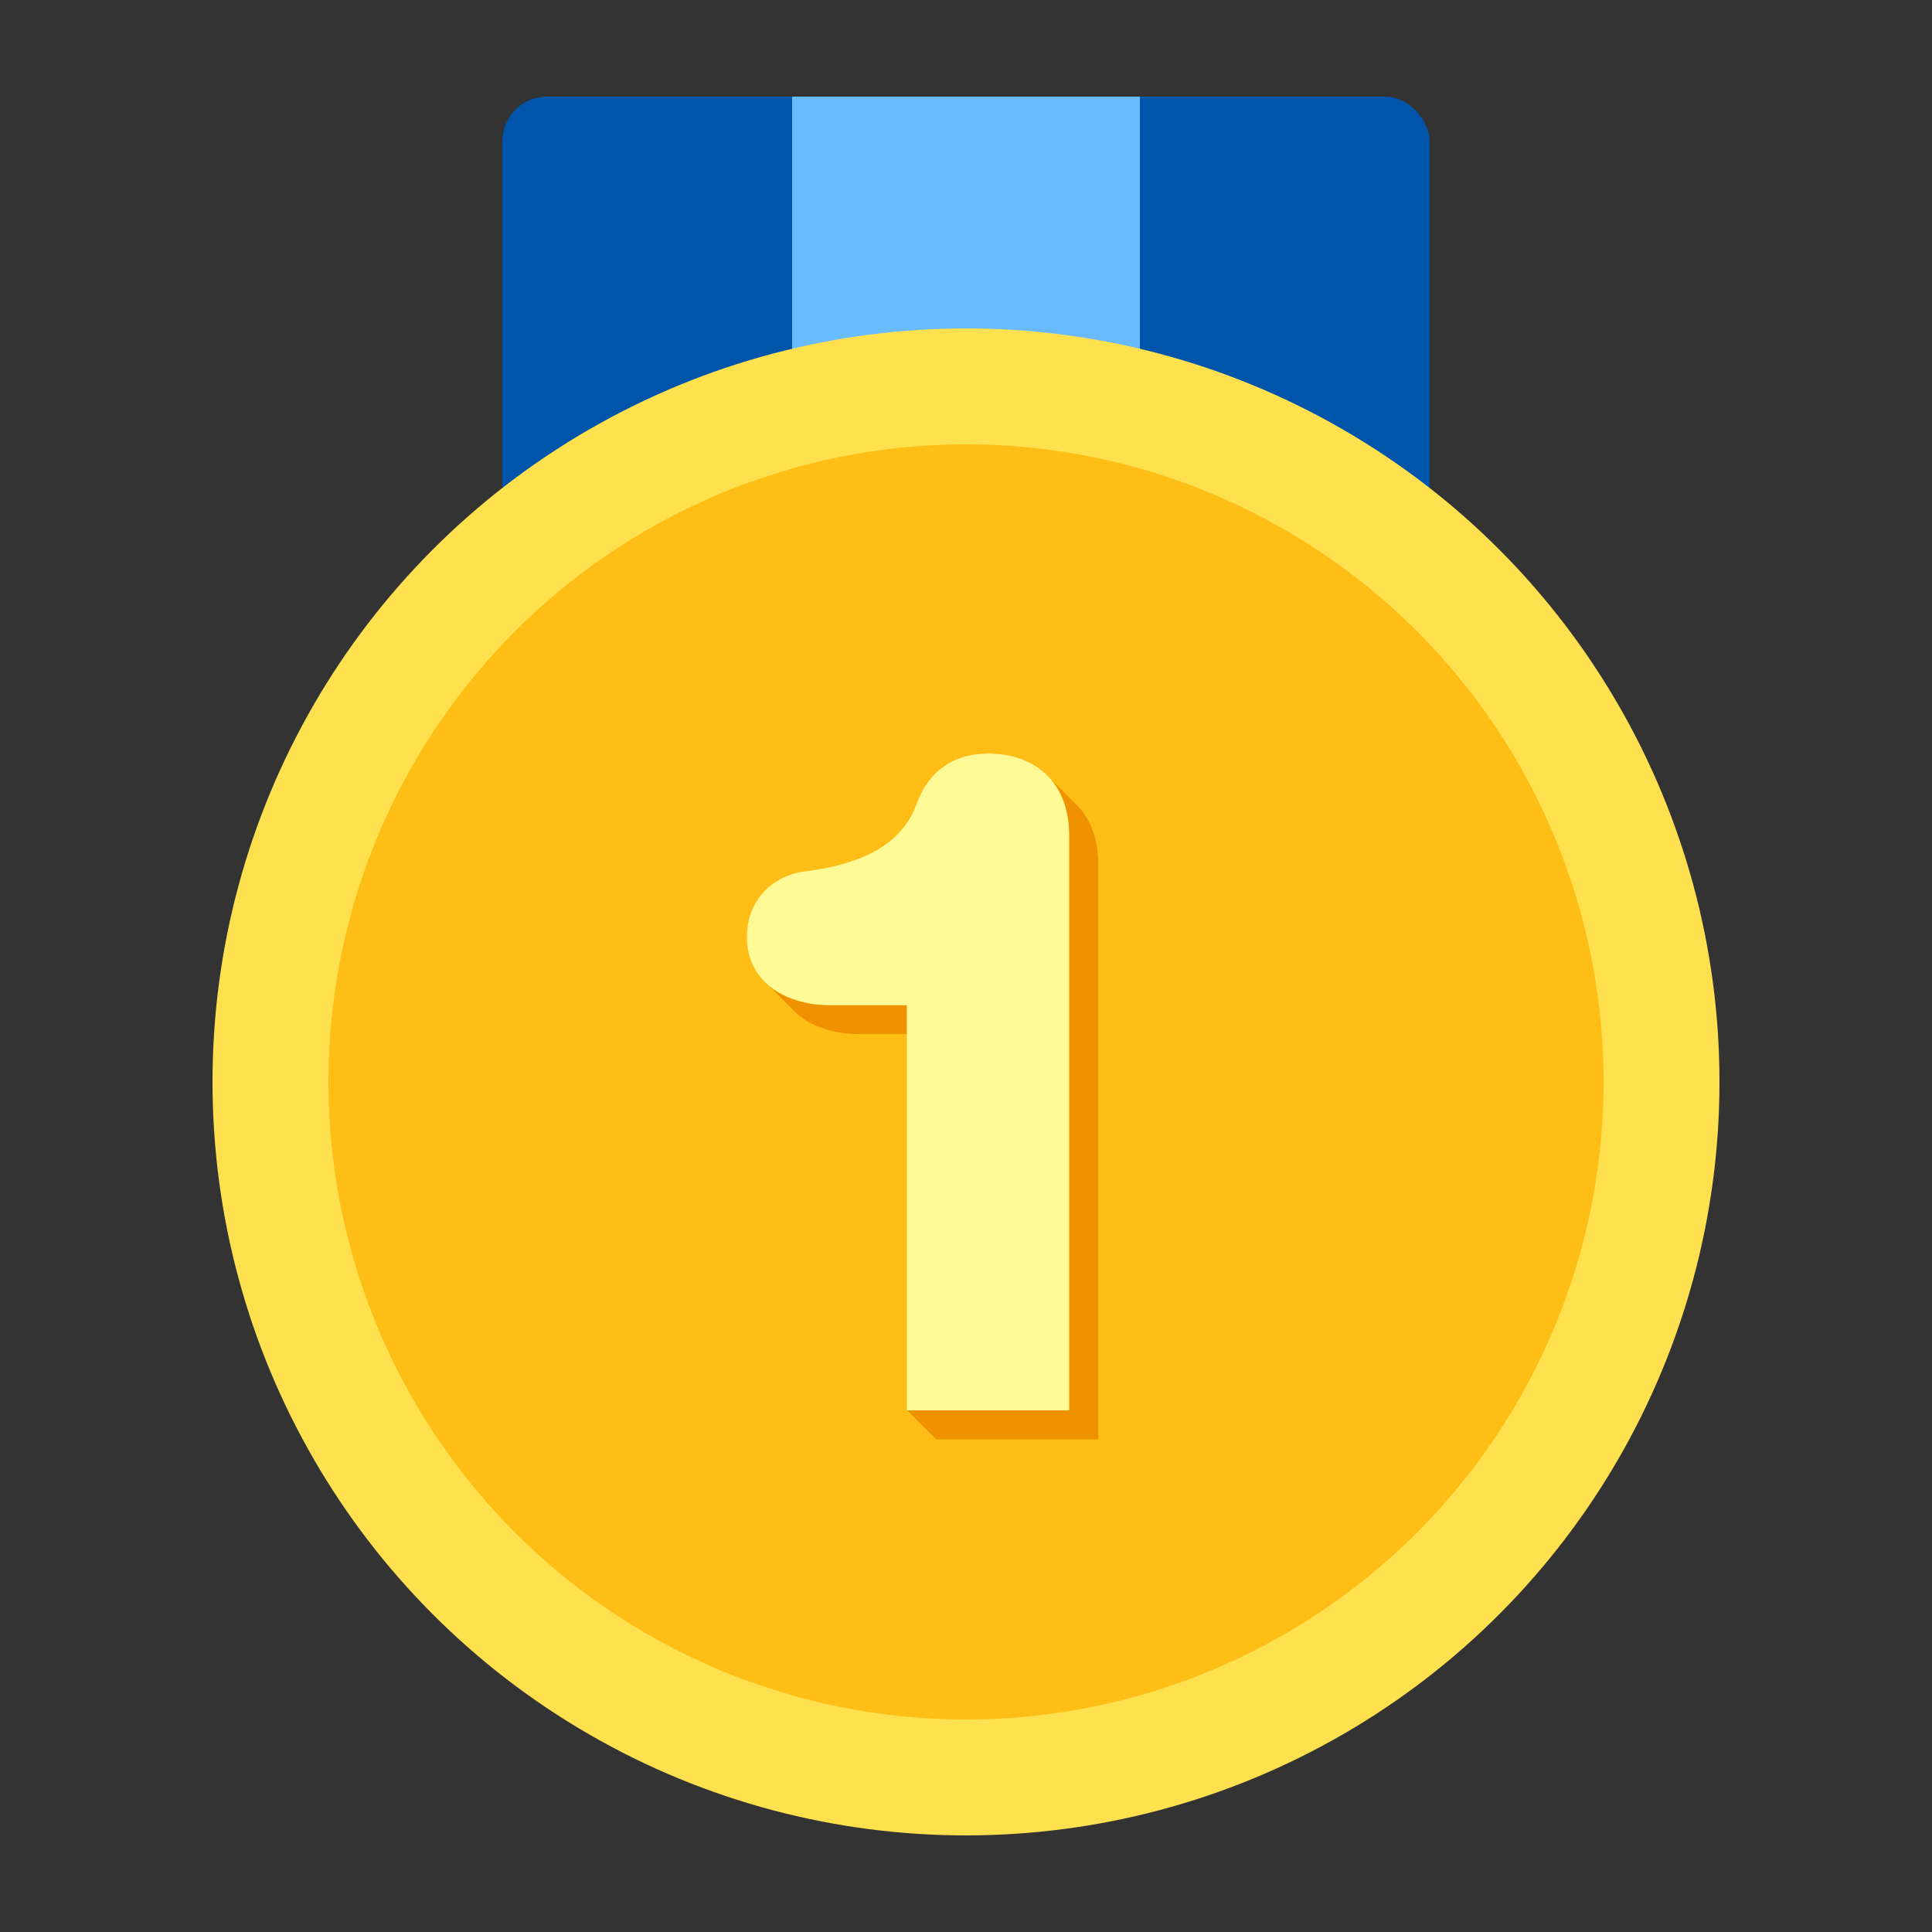
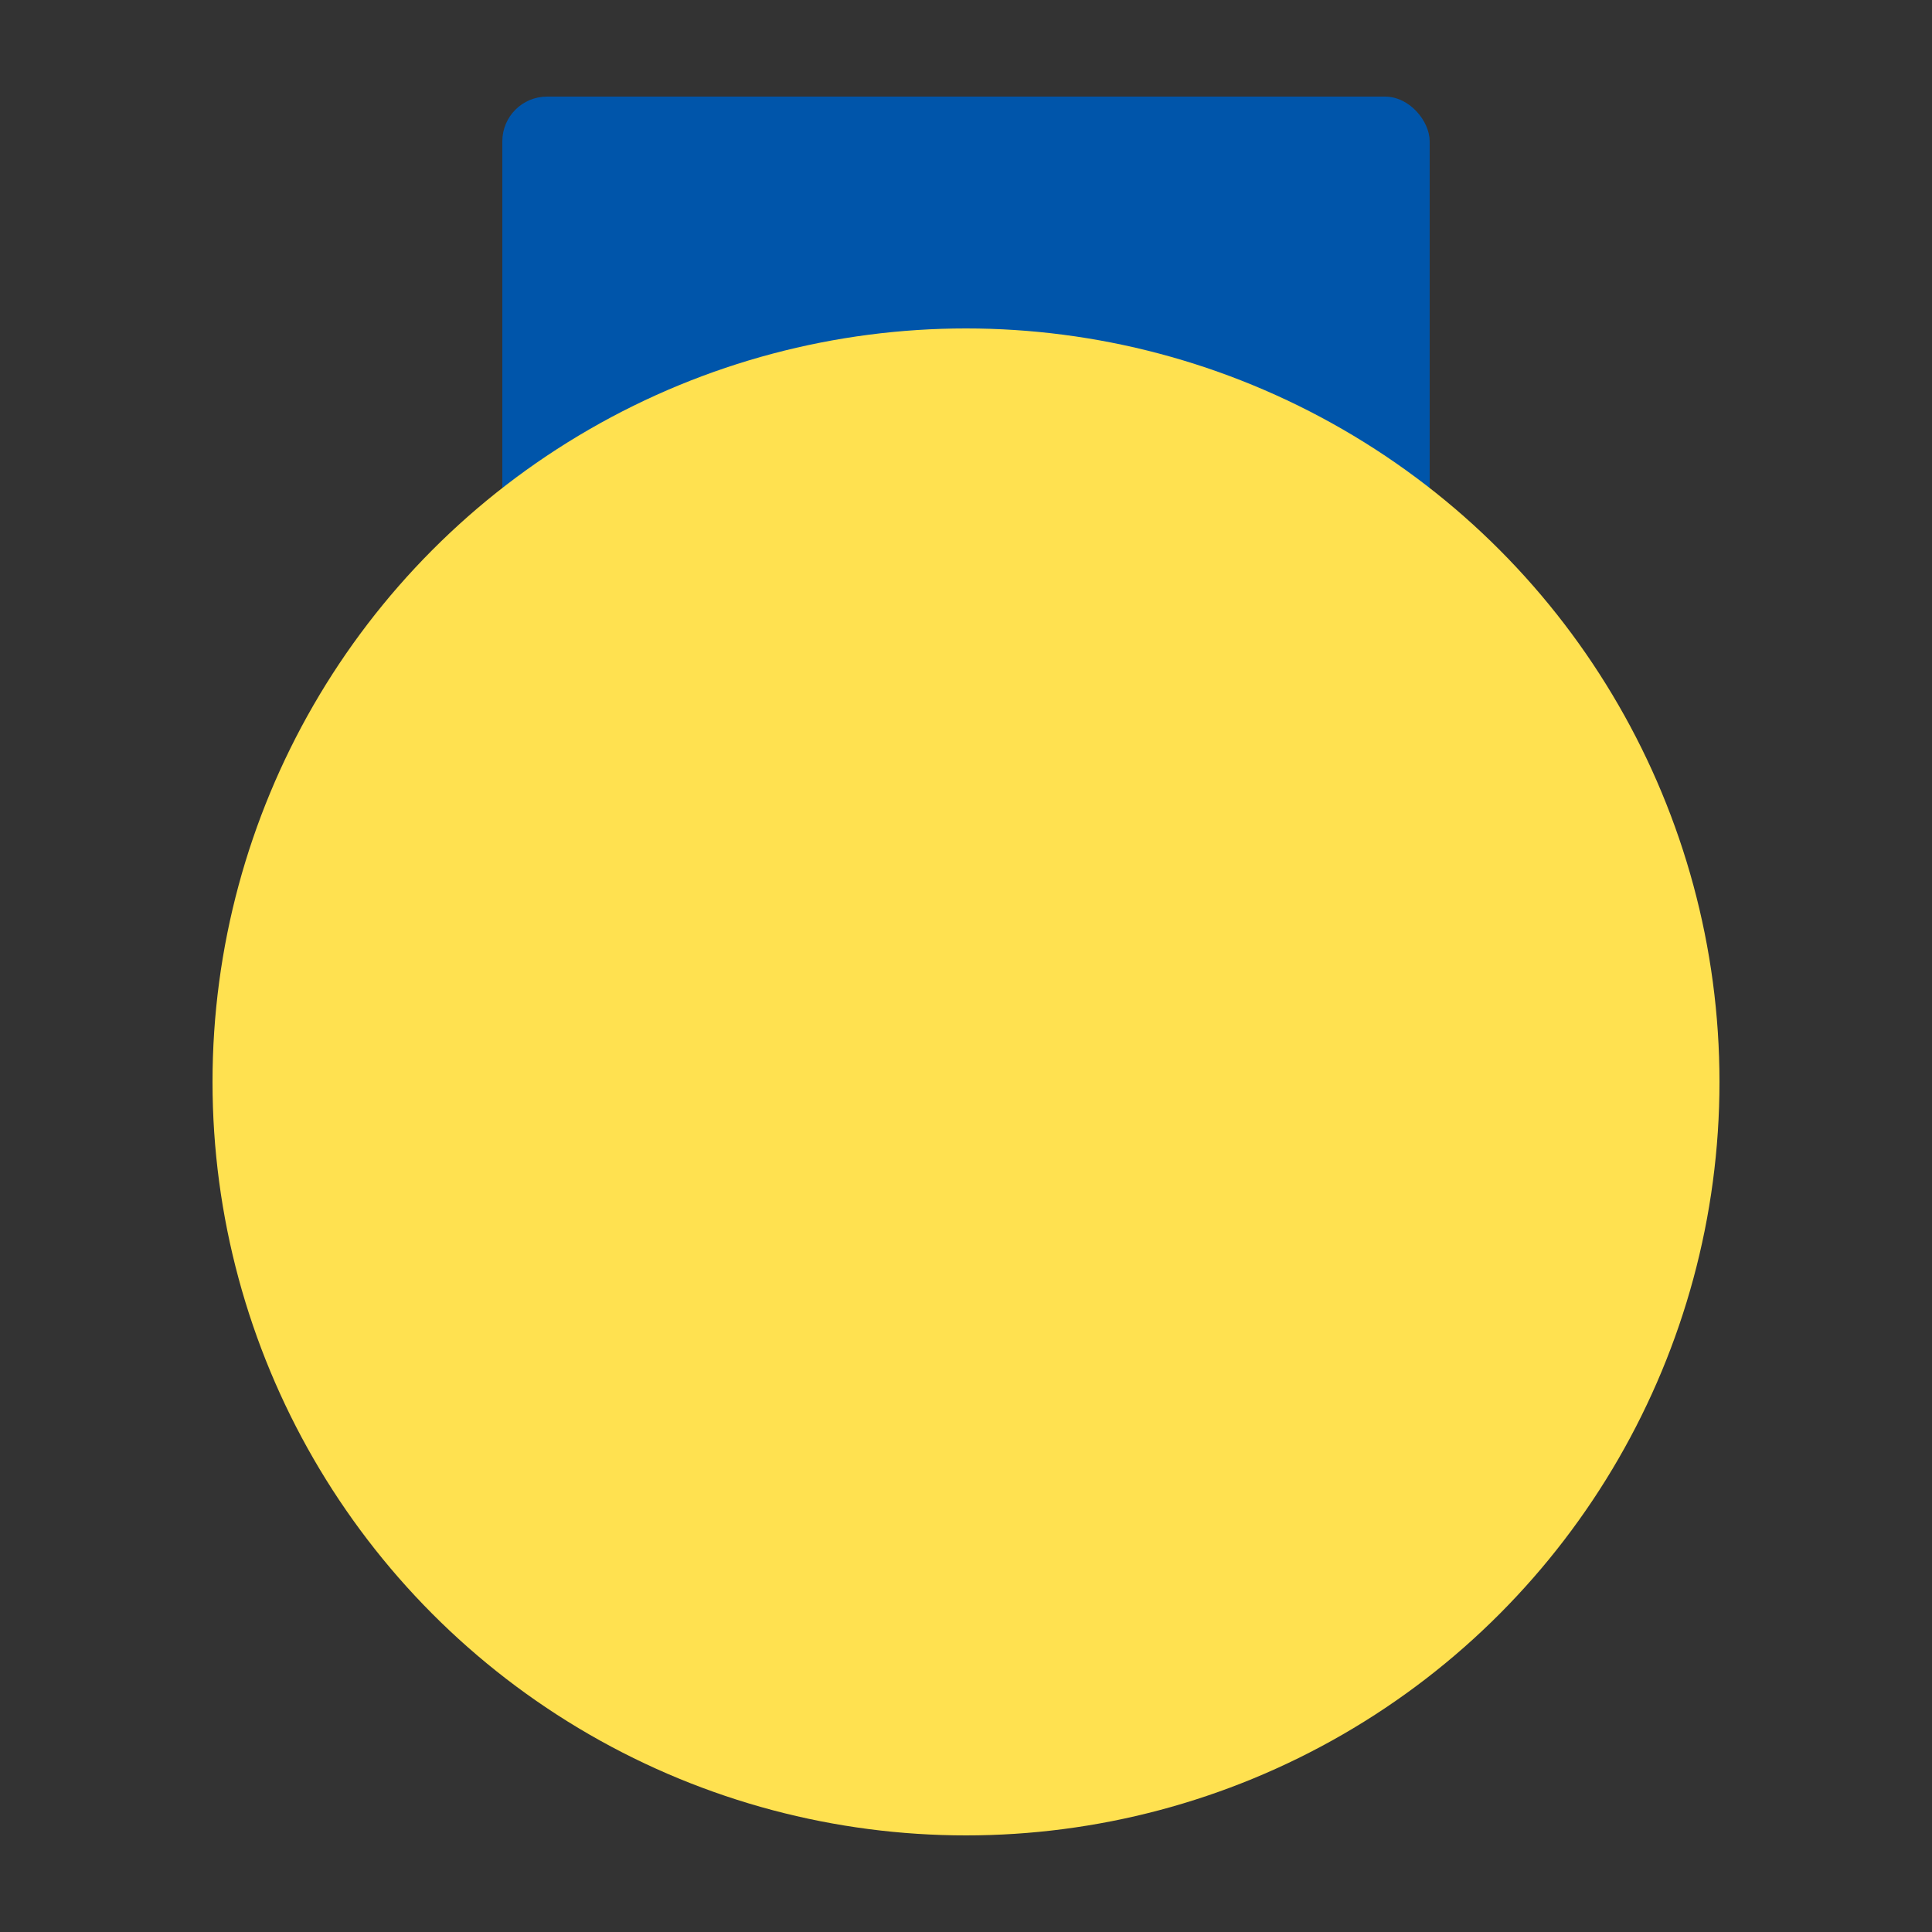
<svg xmlns="http://www.w3.org/2000/svg" id="_레이어_1" width="80" height="80" viewBox="0 0 80 80">
  <rect x="0" y="0" width="80" height="80" fill="#333333" stroke="none" />
  <defs>
    <style>.cls-1{fill:#f09100;}.cls-1,.cls-2,.cls-3,.cls-4,.cls-5,.cls-6{stroke-width:0px;}.cls-2{fill:#05a;}.cls-3{fill:#fffa96;}.cls-4{fill:#ffbe15;}.cls-5{fill:#ffe150;}.cls-6{fill:#69bbff;}</style>
  </defs>
  <rect class="cls-2" x="20.8" y="4" width="38.4" height="28.8" rx="1.851" ry="1.851" />
-   <rect class="cls-6" x="32.8" y="4" width="14.4" height="28.8" />
  <circle class="cls-5" cx="40" cy="44.8" r="31.2" />
-   <circle class="cls-4" cx="40" cy="44.8" r="26.4" />
-   <path class="cls-1" d="M44.51,33.259c-.008-.008-.016-.016-.024-.024-.008-.008-.016-.016-.024-.024-.008-.008-.015-.016-.023-.023-.008-.008-.016-.016-.024-.024-.008-.008-.015-.016-.023-.023-.008-.008-.015-.016-.023-.023-.008-.008-.016-.016-.024-.024-.008-.008-.015-.016-.023-.023-.008-.008-.016-.016-.024-.024-.008-.008-.016-.016-.024-.024-.008-.008-.015-.016-.023-.023-.008-.008-.016-.016-.024-.024-.008-.008-.015-.016-.023-.023-.008-.008-.015-.016-.023-.023-.008-.008-.016-.016-.024-.024-.008-.008-.015-.016-.023-.023-.008-.008-.016-.016-.024-.024-.008-.008-.016-.016-.024-.024-.008-.008-.015-.016-.023-.023-.008-.008-.016-.016-.024-.024-.008-.008-.015-.016-.023-.023-.008-.008-.015-.016-.023-.023-.008-.008-.016-.016-.024-.024-.008-.008-.015-.016-.023-.023-.008-.008-.016-.016-.024-.024-.008-.008-.016-.016-.024-.024-.008-.008-.015-.016-.023-.023-.008-.008-.016-.016-.024-.024-.008-.008-.015-.016-.023-.023-.008-.008-.015-.016-.023-.023-.008-.008-.016-.016-.024-.024-.008-.008-.015-.016-.023-.023-.008-.008-.016-.016-.024-.024-.008-.008-.016-.016-.024-.024-.008-.008-.015-.016-.023-.023-.008-.008-.016-.016-.024-.024-.008-.008-.015-.016-.023-.023-.008-.008-.015-.016-.023-.023-.008-.008-.016-.016-.024-.024-.008-.008-.015-.016-.023-.023-.008-.008-.016-.016-.024-.024-.008-.008-.016-.016-.024-.024-.008-.008-.015-.016-.023-.023-.008-.008-.016-.016-.024-.024-.008-.008-.015-.016-.023-.023-.008-.008-.015-.016-.023-.023-.008-.008-.016-.016-.024-.024-.008-.008-.015-.016-.023-.023-.008-.008-.016-.016-.024-.024-.008-.008-.016-.016-.024-.024-.598-.579-1.44-.881-2.422-.881-1.412,0-2.454.705-2.958,2.085-.639,1.781-2.454,2.521-4.605,2.79-1.345.168-2.421,1.177-2.421,2.722,0,.705.232,1.281.621,1.726.007.008.016.015.023.023.007.008.016.015.023.023.007.009.017.016.024.024.007.008.016.015.023.023.007.009.016.016.024.024.007.008.017.015.024.024.007.008.016.015.023.023.007.009.017.016.024.024.007.008.016.015.023.023.007.008.016.015.023.023.007.009.017.016.024.024.007.008.016.015.023.023.007.009.016.016.024.024.007.008.017.015.024.024.007.008.016.015.023.023.007.009.017.016.024.024.007.008.016.015.023.023.007.008.016.015.023.023.007.009.017.016.024.024.007.008.016.015.023.023.007.009.016.016.024.024.007.008.017.015.024.024.007.008.016.015.023.023.007.009.017.016.024.024.007.008.016.015.023.023.007.008.016.015.023.023.007.009.017.016.024.024.007.008.016.015.023.023.007.009.016.016.024.024.007.008.017.015.024.024.007.008.016.015.023.023.007.009.017.016.024.024.007.008.016.015.023.023.007.008.016.015.023.023.007.009.017.016.024.024.007.008.016.015.023.023.007.009.016.016.024.024.007.008.017.015.024.024.007.008.016.015.023.023.007.009.017.016.024.024.007.008.016.015.023.023.007.008.016.015.023.023.007.009.017.016.024.024.007.008.016.015.023.023.007.009.016.016.024.024.007.008.017.015.024.024.007.008.016.015.023.023.007.009.017.016.024.024.007.008.016.015.023.023.007.008.016.015.023.023.628.74,1.688,1.122,2.866,1.122h1.961v15.575h.024v.023h.024v.024h.023v.024h.024v.023h.023v.024h.024v.024h.024v.023h.023v.024h.024v.023h.024v.024h.023v.024h.024v.023h.023v.024h.024v.024h.024v.023h.023v.024h.024v.023h.024v.024h.023v.024h.024v.023h.023v.024h.024v.024h.024v.023h.023v.024h.024v.023h.024v.024h.023v.024h.024v.023h.023v.024h.024v.024h.024v.023h.023v.024h.024v.023h.024v.024h.023v.024h.024v.023h.023v.024h.024v.024h.024v.023h.023v.024h.024v.023h.024v.024h.023v.024h.024v.023h.023v.024h.024v.024h.024v.023h.023v.024h.024v.023h.024v.024h.023v.024h6.723v-23.802c0-1.116-.359-1.966-.963-2.537Z" />
-   <path class="cls-3" d="M40.911,31.202c1.95,0,3.362,1.177,3.362,3.395v23.802h-6.723v-16.775h-3.161c-1.882,0-3.463-.975-3.463-2.824,0-1.546,1.076-2.555,2.421-2.722,2.152-.27,3.967-1.009,4.605-2.79.504-1.379,1.546-2.085,2.958-2.085Z" />
</svg>